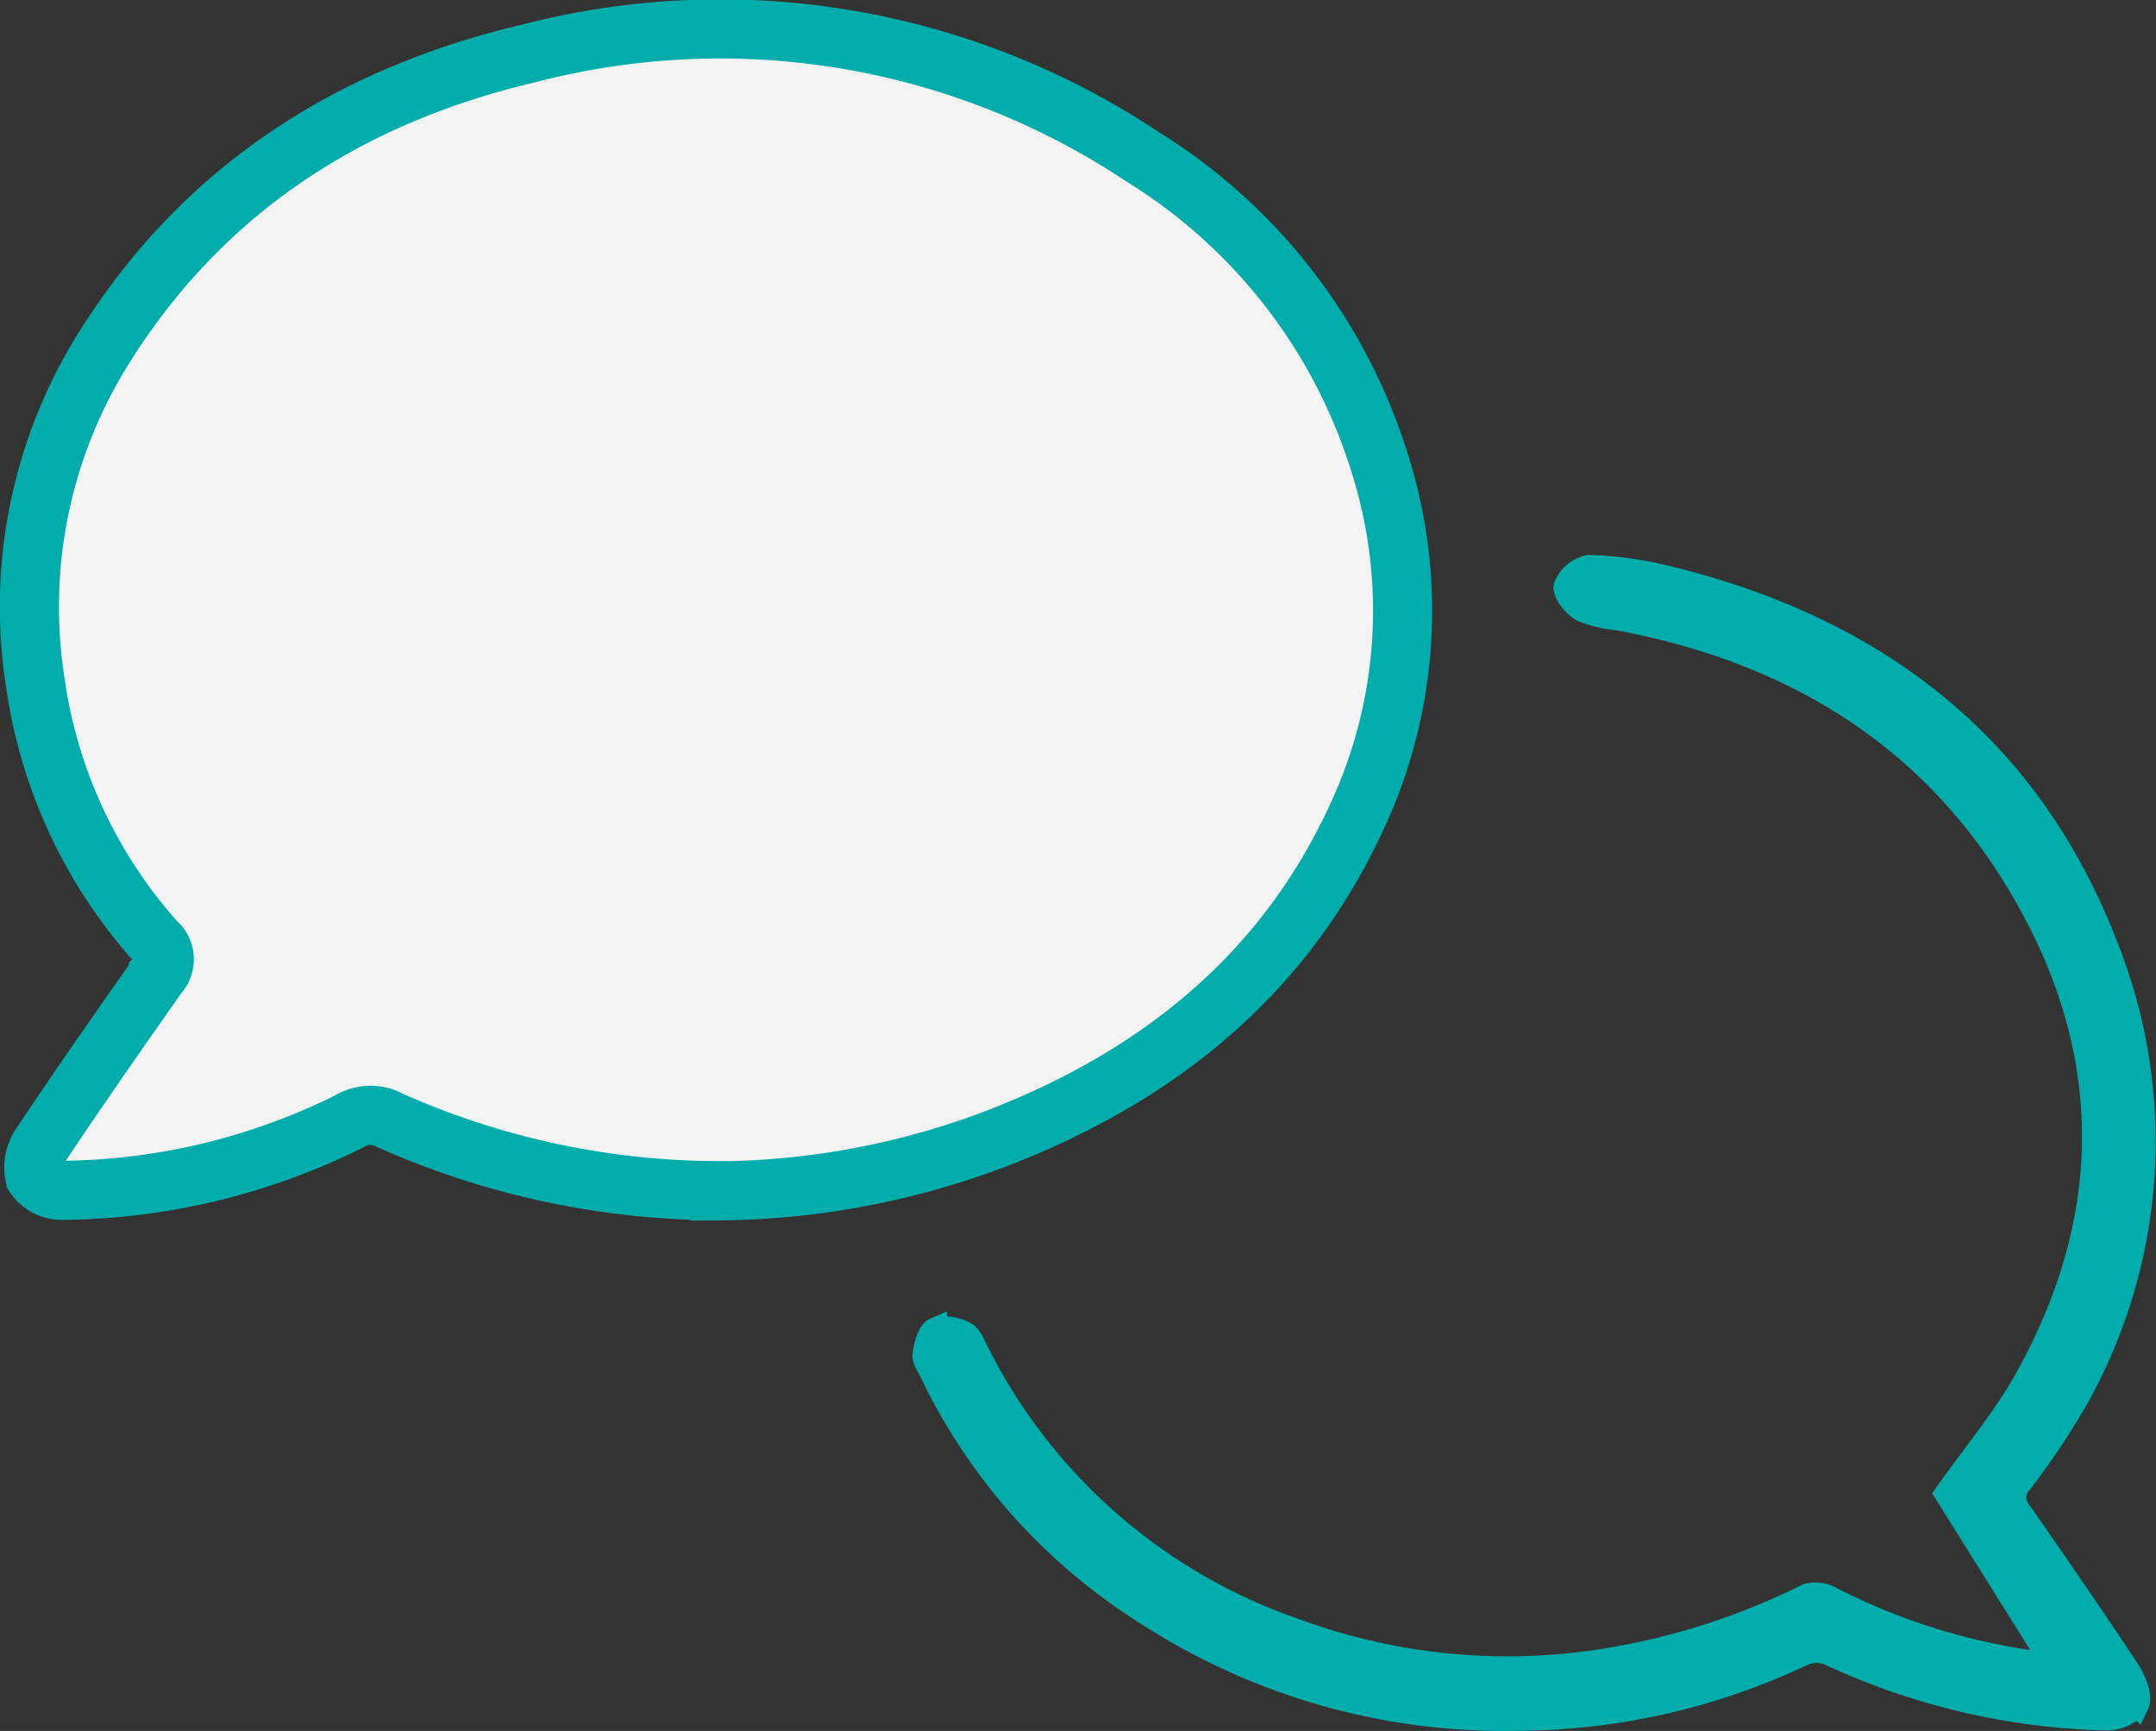
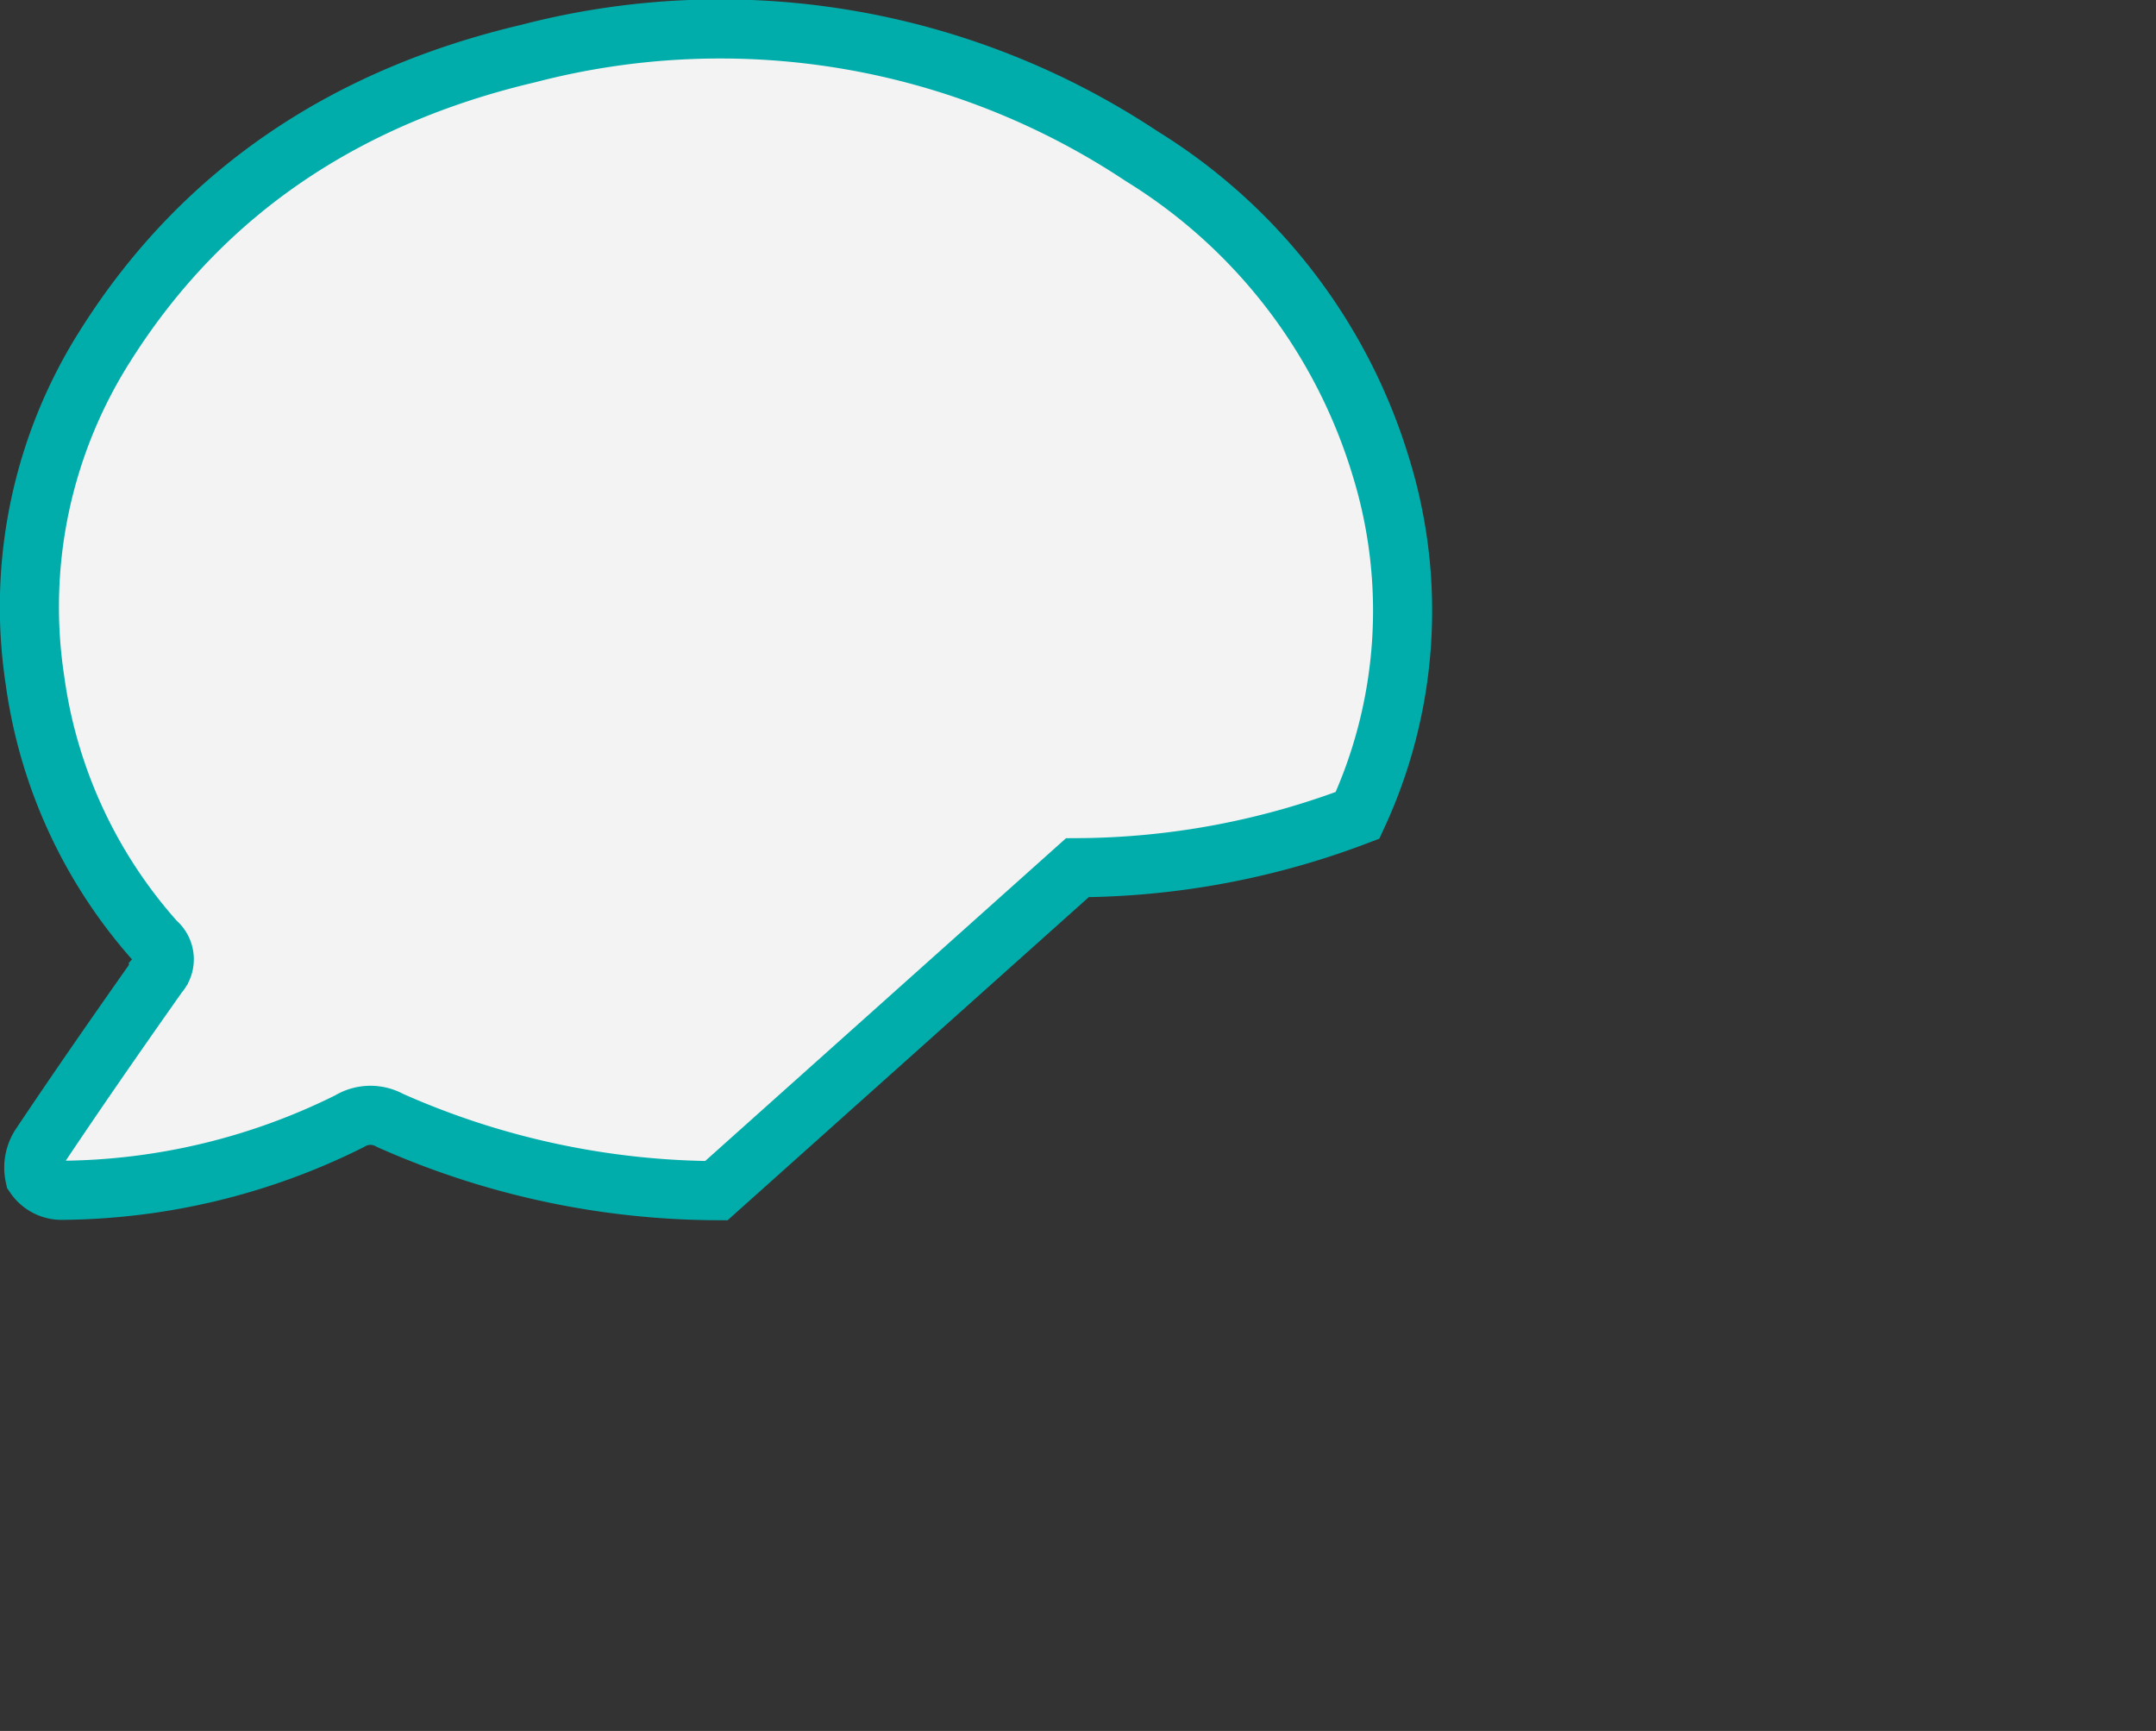
<svg xmlns="http://www.w3.org/2000/svg" width="91.198" height="73.211" viewBox="0 0 91.198 73.211">
  <rect x="0" y="0" width="91.198" height="73.211" fill="#333333" stroke="none" />
  <g id="messaging" transform="translate(0.516 0.506)">
-     <path id="Path_7559" data-name="Path 7559" d="M29.788,49.854a33.9,33.9,0,0,0,11.85-2.214c6.8-2.619,12.186-6.91,15.271-13.668A20.6,20.6,0,0,0,57.9,19.251,23.38,23.38,0,0,0,47.777,6.1,32.234,32.234,0,0,0,21.831,1.758C14.3,3.53,8.156,7.455,3.98,14.067A20.587,20.587,0,0,0,.971,28.254,20.814,20.814,0,0,0,6.095,39.333a.945.945,0,0,1,.1,1.374C4.522,43.089,2.857,45.479,1.231,47.9a1.747,1.747,0,0,0-.267,1.336,1.368,1.368,0,0,0,1.107.6,27.755,27.755,0,0,0,12.2-2.917A1.722,1.722,0,0,1,16,46.884a34.19,34.19,0,0,0,13.8,2.97Zm56.518,19.99a4.509,4.509,0,0,1-.557,0,26.923,26.923,0,0,1-8.842-2.756,1.272,1.272,0,0,0-.977-.107,29.835,29.835,0,0,1-8.01,2.65,25.989,25.989,0,0,1-13.66-1.184,23.636,23.636,0,0,1-13.454-11.8c-.137-.275-.275-.649-.512-.756a1.786,1.786,0,0,0-1.245-.168c-.267.122-.4.68-.458,1.061-.038.237.176.512.3.764A24.529,24.529,0,0,0,47.937,67.7a27.751,27.751,0,0,0,15.7,4.5A28.292,28.292,0,0,0,75.715,69.47a1.453,1.453,0,0,1,1.115-.046,29.293,29.293,0,0,0,11.69,2.764,1.68,1.68,0,0,0,1.367-.588c.168-.344-.107-1.031-.382-1.443-1.5-2.275-3.062-4.513-4.612-6.757a.917.917,0,0,1,.084-1.229A30.572,30.572,0,0,0,87.3,58.7a22.221,22.221,0,0,0,1.321-19.066C85.328,30.987,78.754,26.039,69.912,23.9a15.806,15.806,0,0,0-3.215-.435,1.349,1.349,0,0,0-.993.825c-.076.26.359.817.7,1a5.2,5.2,0,0,0,1.527.367c7.086,1.321,12.912,4.7,16.745,10.881,4.306,6.948,4.52,14.171.473,21.364C84.229,59.536,83,61,81.816,62.674c1.458,2.329,2.963,4.734,4.49,7.17Z" transform="translate(-0.002 0)" fill="#9c0c19" stroke="#fff" stroke-width="0.5" />
-     <path id="Path_7560" data-name="Path 7560" d="M29.785,49.854a34.317,34.317,0,0,1-13.8-2.97,1.7,1.7,0,0,0-1.726.038,27.73,27.73,0,0,1-12.2,2.917,1.38,1.38,0,0,1-1.107-.6A1.709,1.709,0,0,1,1.221,47.9c1.619-2.42,3.283-4.81,4.963-7.193a.946.946,0,0,0-.1-1.374A20.814,20.814,0,0,1,.961,28.254,20.6,20.6,0,0,1,3.97,14.067C8.154,7.455,14.3,3.53,21.829,1.759A32.207,32.207,0,0,1,47.775,6.1,23.38,23.38,0,0,1,57.9,19.259a20.6,20.6,0,0,1-.993,14.721c-3.085,6.757-8.468,11.049-15.271,13.668a33.723,33.723,0,0,1-11.85,2.214Z" transform="translate(0 0)" fill="#f3f3f3" stroke="#01adab" stroke-width="2.5" />
-     <path id="Path_7561" data-name="Path 7561" d="M98.023,76.878c-1.527-2.436-3.031-4.849-4.49-7.17,1.176-1.672,2.413-3.131,3.337-4.772,4.047-7.193,3.833-14.423-.473-21.364-3.833-6.177-9.659-9.56-16.745-10.881a5.2,5.2,0,0,1-1.527-.367c-.336-.191-.771-.741-.7-1a1.365,1.365,0,0,1,.993-.825,15.734,15.734,0,0,1,3.215.435c8.842,2.13,15.416,7.078,18.707,15.729A22.221,22.221,0,0,1,99.016,65.73,32.751,32.751,0,0,1,96.695,69.2a.917.917,0,0,0-.084,1.229c1.558,2.237,3.108,4.482,4.612,6.757.275.412.55,1.1.382,1.443a1.714,1.714,0,0,1-1.367.588,29.292,29.292,0,0,1-11.69-2.764,1.453,1.453,0,0,0-1.115.046,28.379,28.379,0,0,1-12.079,2.734,27.751,27.751,0,0,1-15.7-4.5,24.534,24.534,0,0,1-9.048-10.155c-.122-.252-.328-.527-.3-.764.053-.382.191-.947.458-1.061a1.781,1.781,0,0,1,1.245.168c.237.107.367.481.512.756a23.662,23.662,0,0,0,13.454,11.8,25.989,25.989,0,0,0,13.66,1.184,29.657,29.657,0,0,0,8.01-2.65,1.272,1.272,0,0,1,.977.107,26.923,26.923,0,0,0,8.842,2.756A3.385,3.385,0,0,0,98.023,76.878Z" transform="translate(-11.72 -7.034)" fill="#01adab" stroke="#01adab" stroke-width="1" />
+     <path id="Path_7560" data-name="Path 7560" d="M29.785,49.854a34.317,34.317,0,0,1-13.8-2.97,1.7,1.7,0,0,0-1.726.038,27.73,27.73,0,0,1-12.2,2.917,1.38,1.38,0,0,1-1.107-.6A1.709,1.709,0,0,1,1.221,47.9c1.619-2.42,3.283-4.81,4.963-7.193a.946.946,0,0,0-.1-1.374A20.814,20.814,0,0,1,.961,28.254,20.6,20.6,0,0,1,3.97,14.067C8.154,7.455,14.3,3.53,21.829,1.759A32.207,32.207,0,0,1,47.775,6.1,23.38,23.38,0,0,1,57.9,19.259a20.6,20.6,0,0,1-.993,14.721a33.723,33.723,0,0,1-11.85,2.214Z" transform="translate(0 0)" fill="#f3f3f3" stroke="#01adab" stroke-width="2.5" />
  </g>
</svg>